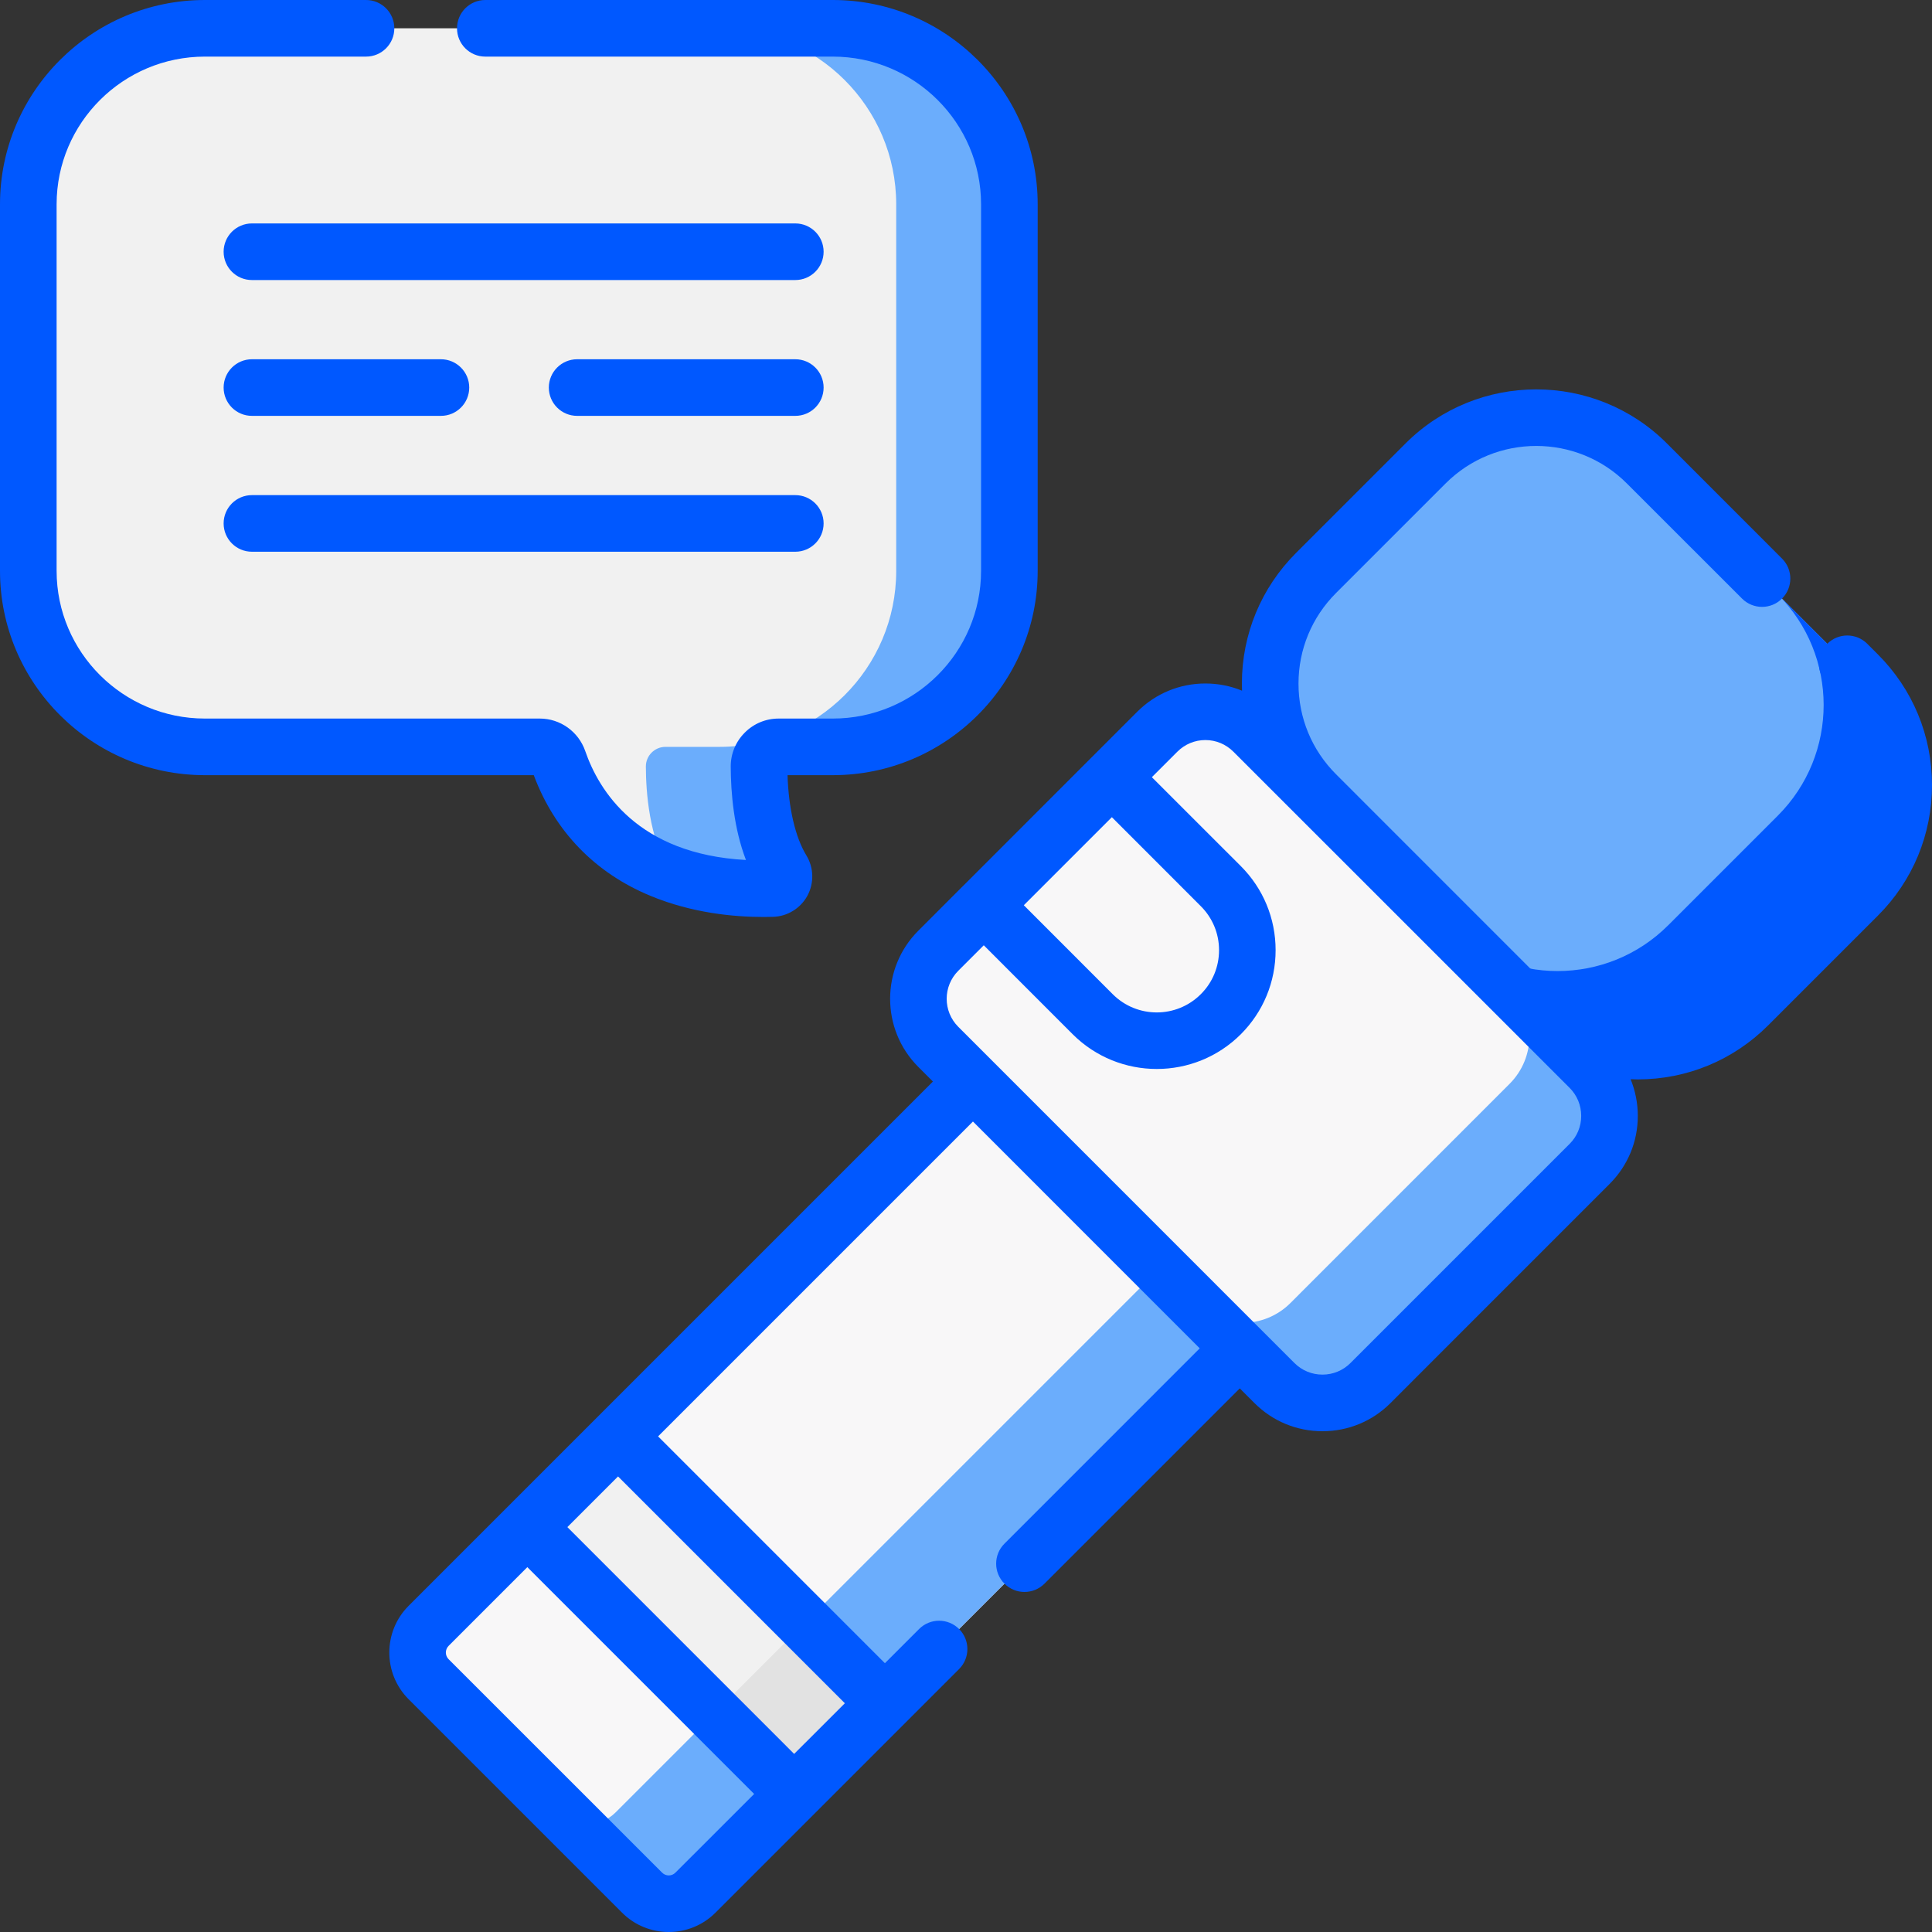
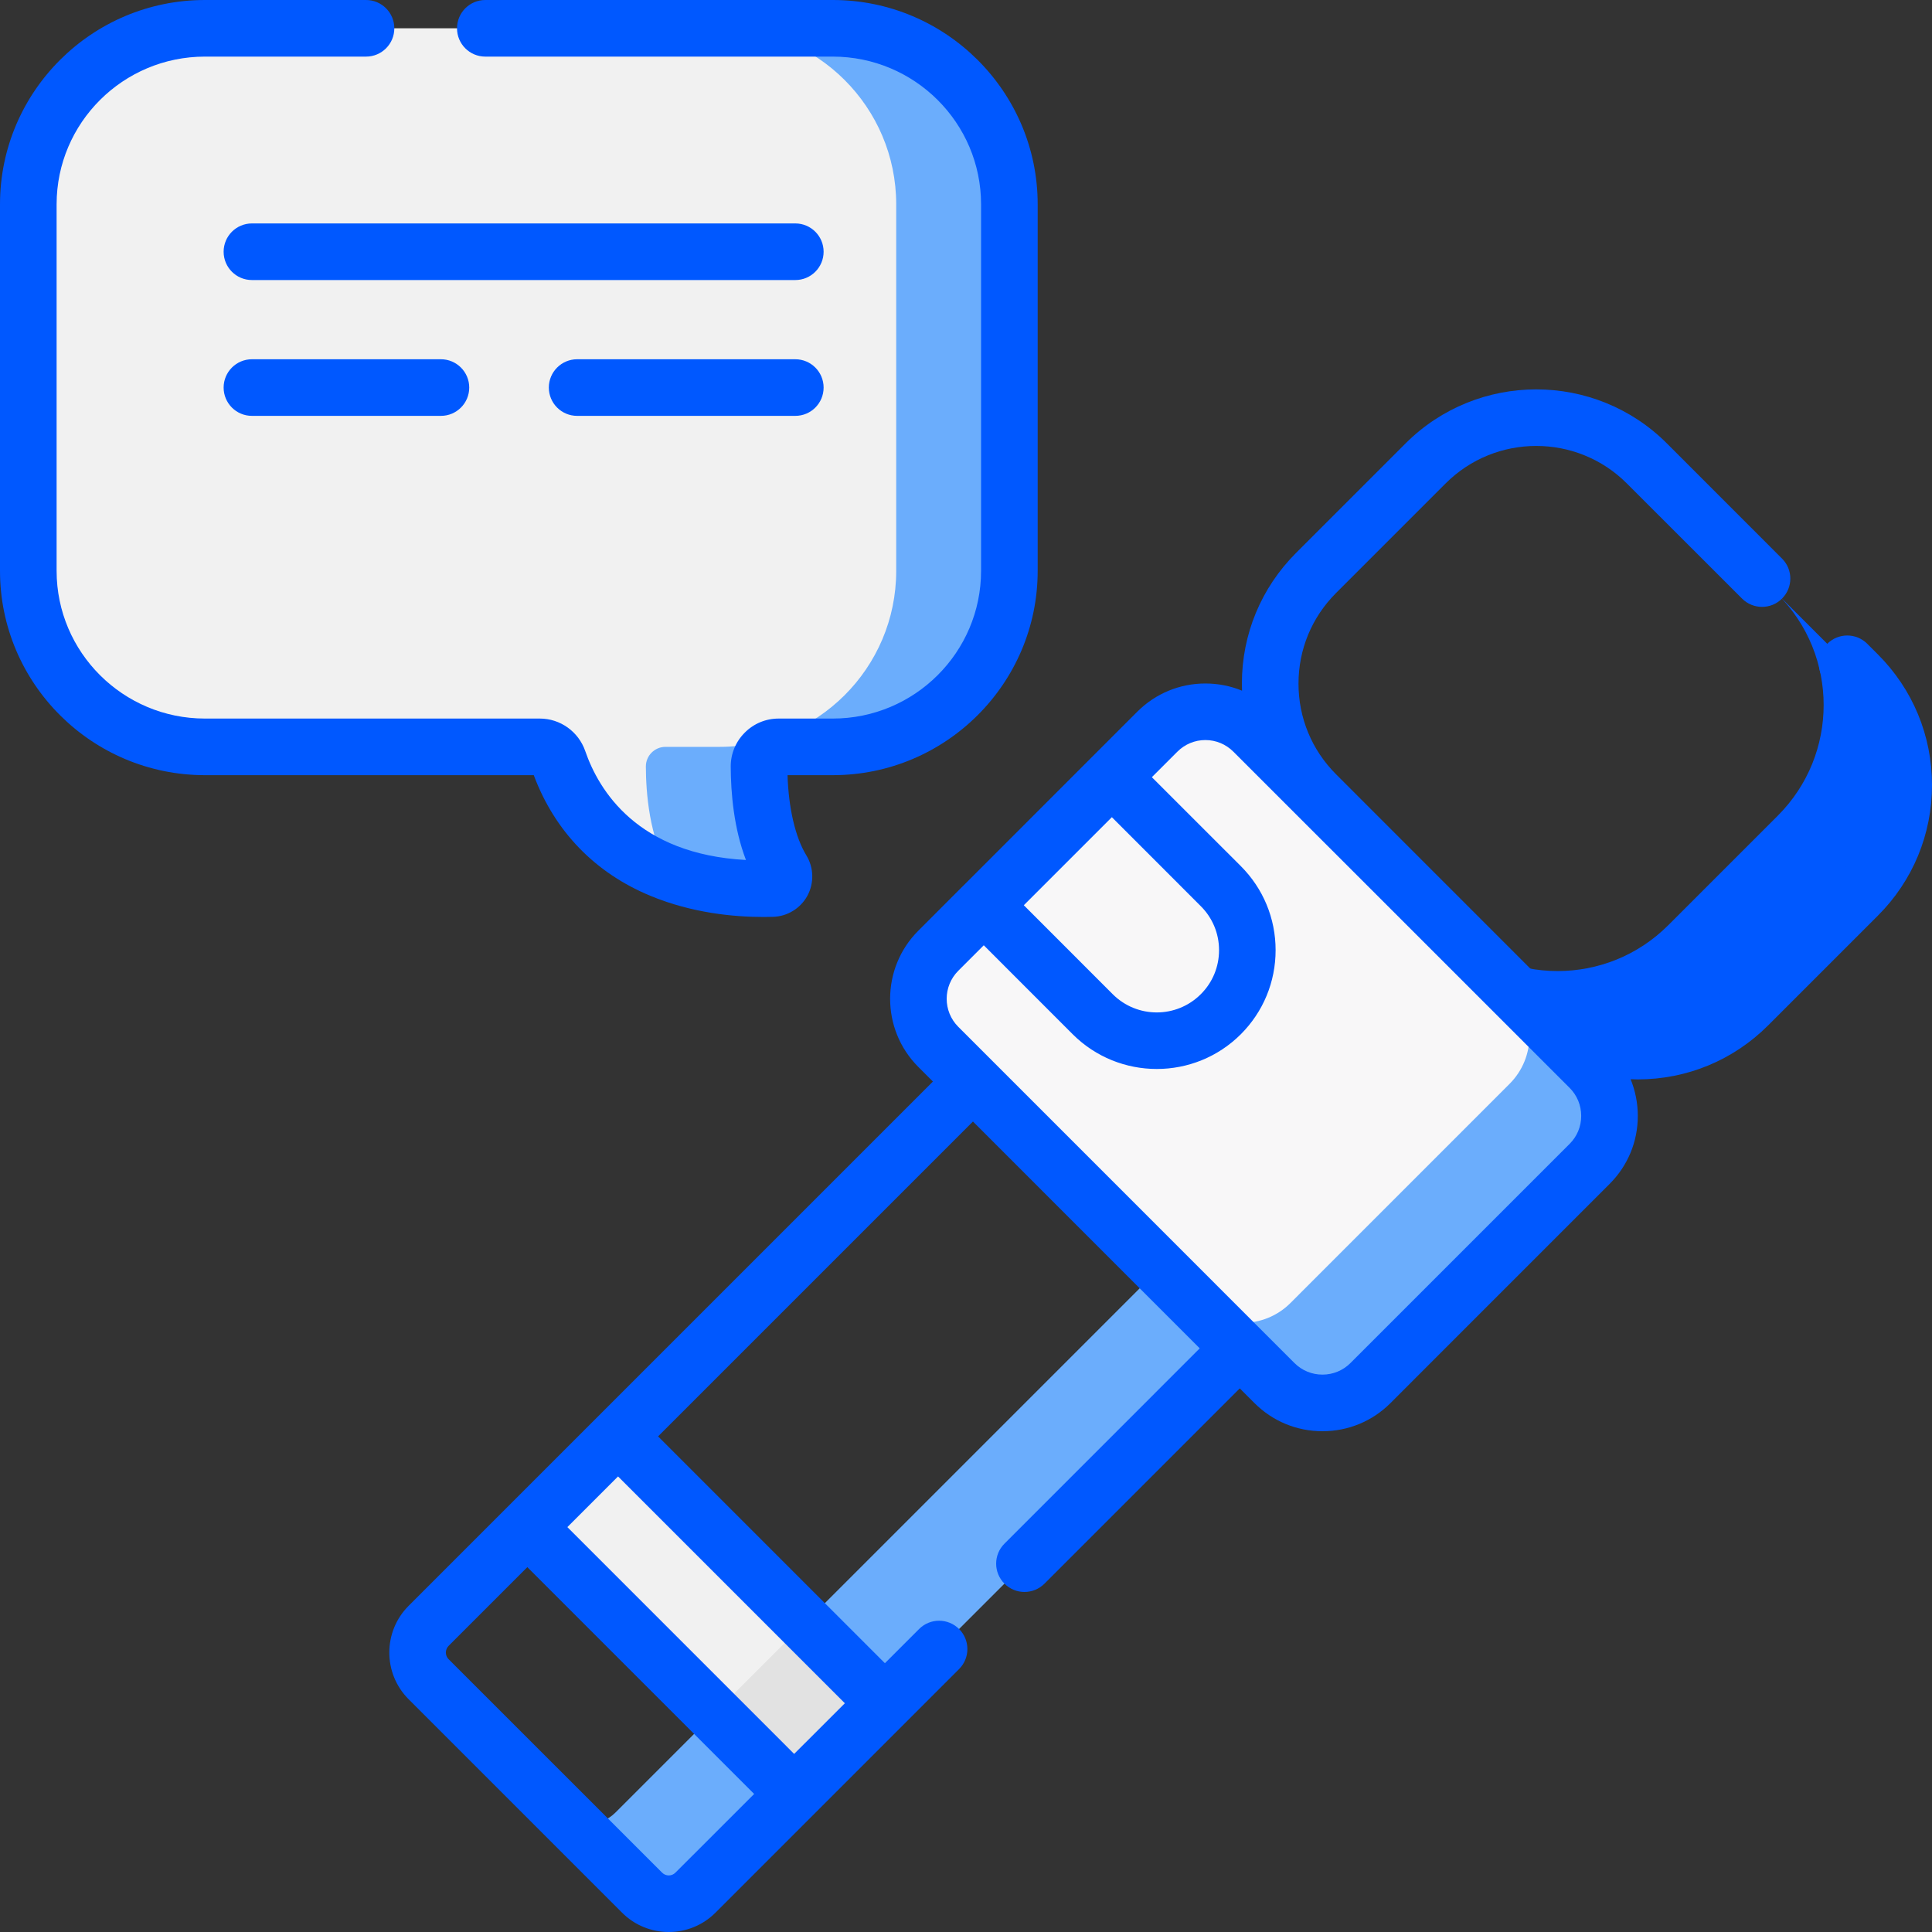
<svg xmlns="http://www.w3.org/2000/svg" width="40" height="40" viewBox="0 0 40 40" fill="none">
  <rect x="0" y="0" width="40" height="40" fill="#333333" stroke="none" />
  <path d="M26.386 28.635L19.425 21.674C18.876 21.125 18.876 20.235 19.425 19.685L23.962 15.149C24.511 14.6 25.401 14.6 25.951 15.149L32.911 22.11C33.46 22.659 33.46 23.549 32.911 24.099L28.375 28.635C27.826 29.184 26.935 29.184 26.386 28.635Z" fill="#F8F7F8" />
  <path d="M22.624 20.998L20.368 18.742L23.02 16.091L25.276 18.347C26.008 19.079 26.008 20.266 25.276 20.998C24.543 21.73 23.356 21.73 22.624 20.998Z" fill="#F8F7F8" />
  <path d="M32.911 22.109L31.254 20.452C31.803 21.001 31.803 21.891 31.254 22.44L26.718 26.977C26.169 27.526 25.278 27.526 24.729 26.977L26.386 28.634C26.935 29.183 27.826 29.183 28.375 28.634L32.911 24.098C33.46 23.549 33.46 22.658 32.911 22.109Z" fill="#6BADFC" />
-   <path d="M31.615 20.813L27.247 16.445C25.982 15.18 25.982 13.129 27.247 11.864L29.516 9.595C30.781 8.33 32.832 8.33 34.097 9.595L38.465 13.963C39.73 15.228 39.73 17.279 38.465 18.544L36.196 20.813C34.931 22.078 32.88 22.078 31.615 20.813Z" fill="#6BADFC" />
  <path d="M38.465 13.963L36.808 12.306C38.073 13.571 38.073 15.622 36.808 16.887L34.539 19.156C33.274 20.421 31.223 20.421 29.958 19.156L31.615 20.814C32.88 22.078 34.931 22.078 36.196 20.814L38.465 18.544C39.73 17.279 39.73 15.228 38.465 13.963Z" fill="#0058FF" />
-   <path d="M13.294 39.185L8.874 34.766C8.569 34.461 8.569 33.966 8.874 33.661L20.144 22.392L25.668 27.916L14.399 39.185C14.094 39.49 13.599 39.49 13.294 39.185Z" fill="#F8F7F8" />
  <path d="M24.011 26.258L12.741 37.528C12.436 37.833 11.941 37.833 11.636 37.528L13.293 39.185C13.599 39.49 14.093 39.49 14.398 39.185L25.668 27.916L24.011 26.258Z" fill="#6BADFC" />
  <path d="M0.586 4.23V11.82C0.586 13.832 2.223 15.463 4.242 15.463H11.177C11.353 15.463 11.506 15.576 11.563 15.742C12.419 18.223 14.932 18.426 15.988 18.396C16.181 18.391 16.294 18.179 16.194 18.015C15.785 17.343 15.717 16.402 15.715 15.871C15.714 15.646 15.896 15.463 16.121 15.463H17.242C19.262 15.463 20.898 13.832 20.898 11.82V4.23C20.898 2.218 19.262 0.586 17.242 0.586H4.242C2.223 0.586 0.586 2.218 0.586 4.23Z" fill="#F1F1F1" />
  <path d="M17.242 0.586H14.899C16.918 0.586 18.555 2.218 18.555 4.23V11.82C18.555 13.832 16.918 15.463 14.899 15.463H13.778C13.553 15.463 13.371 15.646 13.372 15.871C13.373 16.402 13.442 17.343 13.851 18.015C13.864 18.036 13.873 18.058 13.879 18.079C14.688 18.373 15.497 18.41 15.989 18.396C16.181 18.391 16.295 18.179 16.195 18.015C15.785 17.343 15.717 16.402 15.715 15.871C15.715 15.646 15.896 15.463 16.122 15.463H17.242C19.262 15.463 20.899 13.832 20.899 11.82V4.23C20.899 2.218 19.262 0.586 17.242 0.586Z" fill="#6BADFC" />
  <path d="M12.799 29.734L18.322 35.257L16.444 37.135L10.921 31.612L12.799 29.734Z" fill="#F1F1F1" />
  <path d="M14.78 35.482L16.658 33.604L18.315 35.261L16.437 37.139L14.78 35.482Z" fill="#E2E2E2" />
  <path d="M38.88 13.549L38.66 13.329C38.431 13.1 38.06 13.1 37.831 13.329C37.602 13.558 37.602 13.929 37.831 14.158L38.051 14.377C38.552 14.878 38.828 15.545 38.828 16.253C38.828 16.962 38.552 17.628 38.051 18.13L35.782 20.399C35.281 20.9 34.614 21.176 33.906 21.176C33.197 21.176 32.531 20.9 32.029 20.399L27.661 16.03C27.16 15.529 26.884 14.863 26.884 14.154C26.884 13.445 27.16 12.779 27.661 12.278L29.93 10.009C30.965 8.974 32.648 8.974 33.682 10.009L36.067 12.393C36.296 12.622 36.667 12.622 36.895 12.393C37.124 12.164 37.124 11.793 36.895 11.565L34.511 9.18C33.02 7.689 30.593 7.689 29.101 9.18L26.832 11.449C26.11 12.172 25.712 13.132 25.712 14.154C25.712 14.203 25.714 14.251 25.715 14.3C25.478 14.202 25.221 14.151 24.956 14.151C24.424 14.151 23.924 14.358 23.547 14.734L19.954 18.328C19.954 18.328 19.953 18.328 19.953 18.328C19.953 18.328 19.953 18.328 19.953 18.328L19.011 19.271C18.235 20.047 18.235 21.311 19.011 22.088L19.315 22.392L8.46 33.247C7.927 33.78 7.927 34.648 8.46 35.181L12.879 39.6C13.146 39.867 13.496 40 13.846 40C14.196 40 14.546 39.867 14.813 39.6L19.857 34.556C20.086 34.327 20.086 33.956 19.857 33.727C19.628 33.498 19.257 33.498 19.029 33.727L18.321 34.435L13.625 29.739L20.144 23.22L24.839 27.916L20.796 31.96C20.567 32.188 20.567 32.559 20.796 32.788C21.025 33.017 21.396 33.017 21.625 32.788L25.668 28.745L25.972 29.049C26.348 29.425 26.848 29.632 27.38 29.632C27.913 29.632 28.413 29.425 28.789 29.049L33.325 24.512C33.702 24.136 33.909 23.636 33.909 23.104C33.909 22.839 33.857 22.582 33.76 22.344C33.808 22.346 33.857 22.348 33.905 22.348C34.927 22.348 35.888 21.95 36.61 21.227L38.879 18.958C39.602 18.236 40 17.275 40 16.253C40 15.232 39.602 14.271 38.88 13.549ZM13.984 38.771C13.908 38.848 13.784 38.848 13.708 38.771L9.288 34.352C9.212 34.276 9.212 34.152 9.288 34.076L10.918 32.446L15.614 37.142L13.984 38.771ZM12.796 30.568L17.492 35.264L16.442 36.313L11.747 31.617L12.228 31.136L12.796 30.568ZM23.02 16.919L24.861 18.761C25.105 19.005 25.239 19.328 25.239 19.672C25.239 20.017 25.105 20.341 24.861 20.584C24.358 21.087 23.541 21.087 23.038 20.584L21.197 18.742L23.02 16.919ZM32.497 23.683L27.96 28.22C27.805 28.375 27.599 28.46 27.38 28.46C27.161 28.46 26.955 28.375 26.8 28.22L19.84 21.259C19.52 20.939 19.52 20.419 19.84 20.099L20.368 19.571L22.209 21.413C22.689 21.892 23.319 22.132 23.95 22.132C24.58 22.132 25.21 21.892 25.69 21.413C26.154 20.948 26.41 20.33 26.41 19.672C26.41 19.015 26.154 18.397 25.69 17.932L23.848 16.091L24.376 15.563C24.531 15.408 24.737 15.322 24.956 15.322C25.175 15.322 25.381 15.408 25.536 15.563L26.832 16.859C26.832 16.859 26.832 16.859 26.832 16.859L29.017 19.043L32.497 22.523C32.652 22.678 32.737 22.884 32.737 23.104C32.737 23.323 32.652 23.529 32.497 23.683Z" fill="#0058FF" />
  <path d="M13.478 18.552C14.325 18.901 15.183 18.985 15.808 18.985C15.876 18.985 15.942 18.984 16.005 18.982C16.302 18.974 16.574 18.806 16.716 18.546C16.858 18.284 16.85 17.964 16.695 17.71C16.467 17.336 16.327 16.738 16.305 16.049H17.242C19.581 16.049 21.484 14.151 21.484 11.819V4.23C21.484 1.897 19.581 0 17.242 0H10.048C9.724 0 9.462 0.262 9.462 0.586C9.462 0.91 9.724 1.172 10.048 1.172H17.242C18.935 1.172 20.312 2.544 20.312 4.23V11.819C20.312 13.505 18.935 14.877 17.242 14.877H16.121C15.856 14.877 15.606 14.98 15.419 15.169C15.231 15.357 15.128 15.607 15.129 15.872C15.131 16.42 15.193 17.149 15.444 17.805C13.199 17.685 12.398 16.366 12.117 15.55C11.978 15.148 11.6 14.877 11.177 14.877H4.242C2.549 14.877 1.172 13.505 1.172 11.819V4.23C1.172 2.544 2.549 1.172 4.242 1.172H7.578C7.902 1.172 8.164 0.91 8.164 0.586C8.164 0.262 7.902 0 7.578 0H4.242C1.903 0 0 1.897 0 4.23V11.819C0 14.152 1.903 16.049 4.242 16.049H11.051C11.486 17.213 12.322 18.077 13.478 18.552Z" fill="#0058FF" />
  <path d="M16.466 4.626H5.216C4.892 4.626 4.63 4.888 4.63 5.212C4.63 5.536 4.892 5.798 5.216 5.798H16.466C16.789 5.798 17.052 5.536 17.052 5.212C17.052 4.888 16.789 4.626 16.466 4.626Z" fill="#0058FF" />
  <path d="M16.466 7.438H11.949C11.625 7.438 11.363 7.701 11.363 8.024C11.363 8.348 11.625 8.61 11.949 8.61H16.466C16.79 8.61 17.052 8.348 17.052 8.024C17.052 7.701 16.79 7.438 16.466 7.438Z" fill="#0058FF" />
  <path d="M5.216 8.61H9.129C9.452 8.61 9.715 8.348 9.715 8.024C9.715 7.701 9.452 7.438 9.129 7.438H5.216C4.892 7.438 4.63 7.701 4.63 8.024C4.63 8.348 4.892 8.61 5.216 8.61Z" fill="#0058FF" />
-   <path d="M5.216 11.423H16.466C16.789 11.423 17.052 11.161 17.052 10.837C17.052 10.513 16.789 10.251 16.466 10.251H5.216C4.892 10.251 4.63 10.513 4.63 10.837C4.63 11.161 4.892 11.423 5.216 11.423Z" fill="#0058FF" />
</svg>